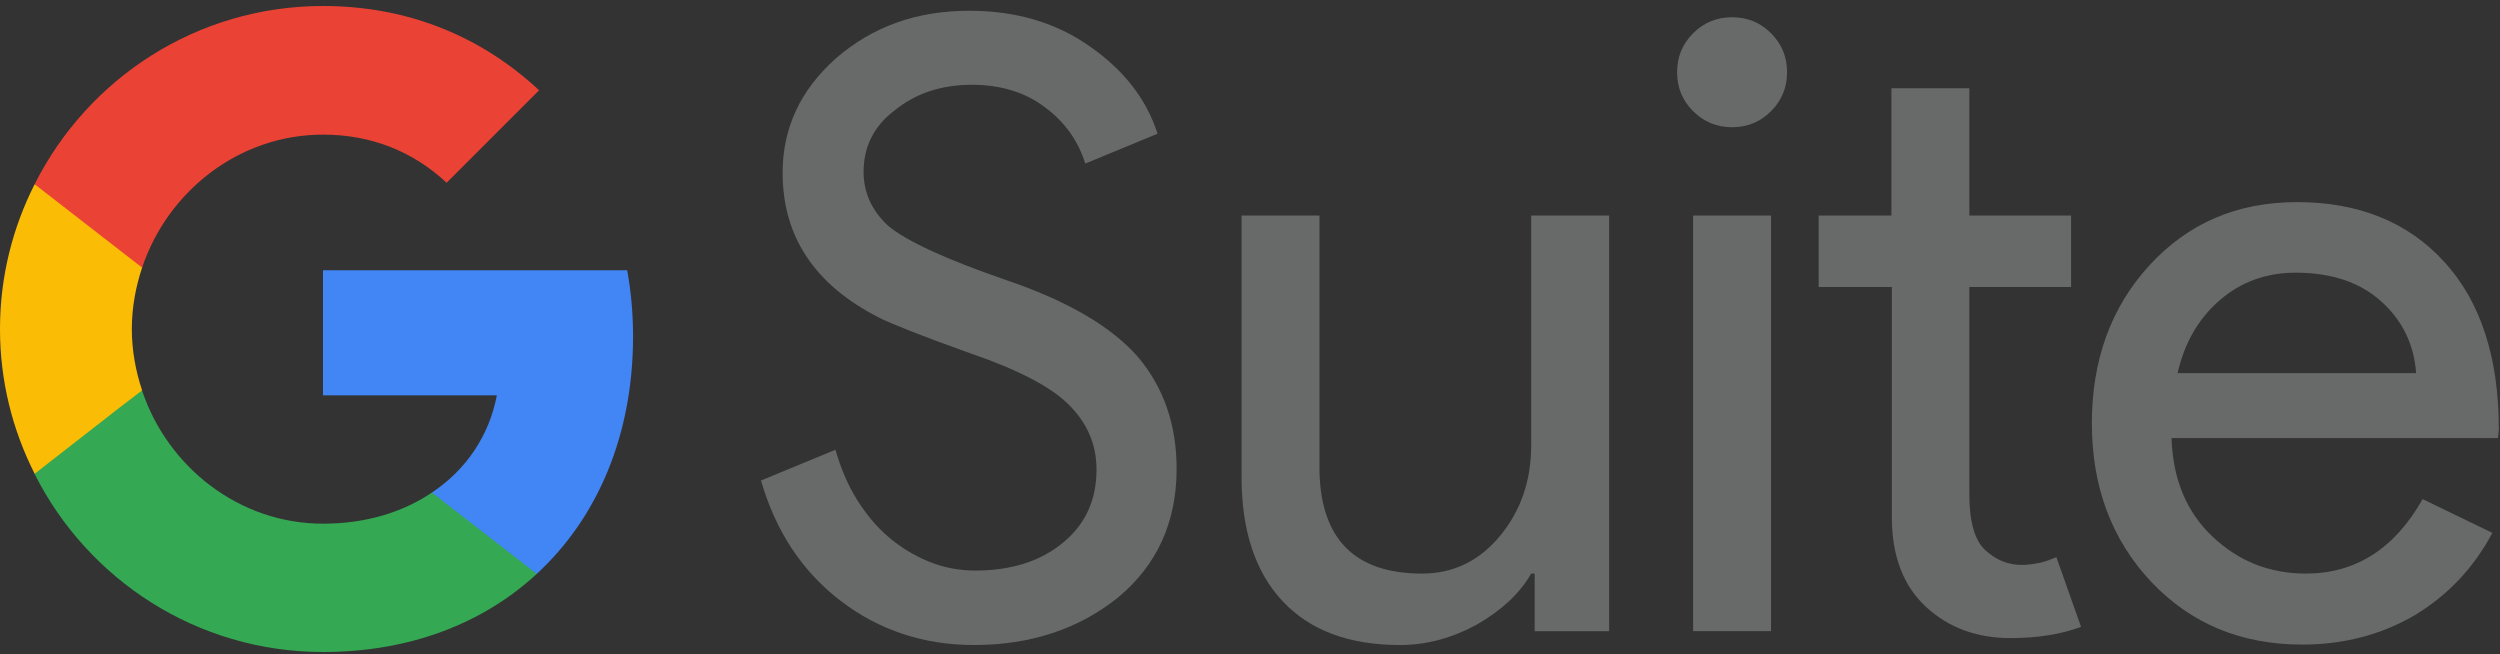
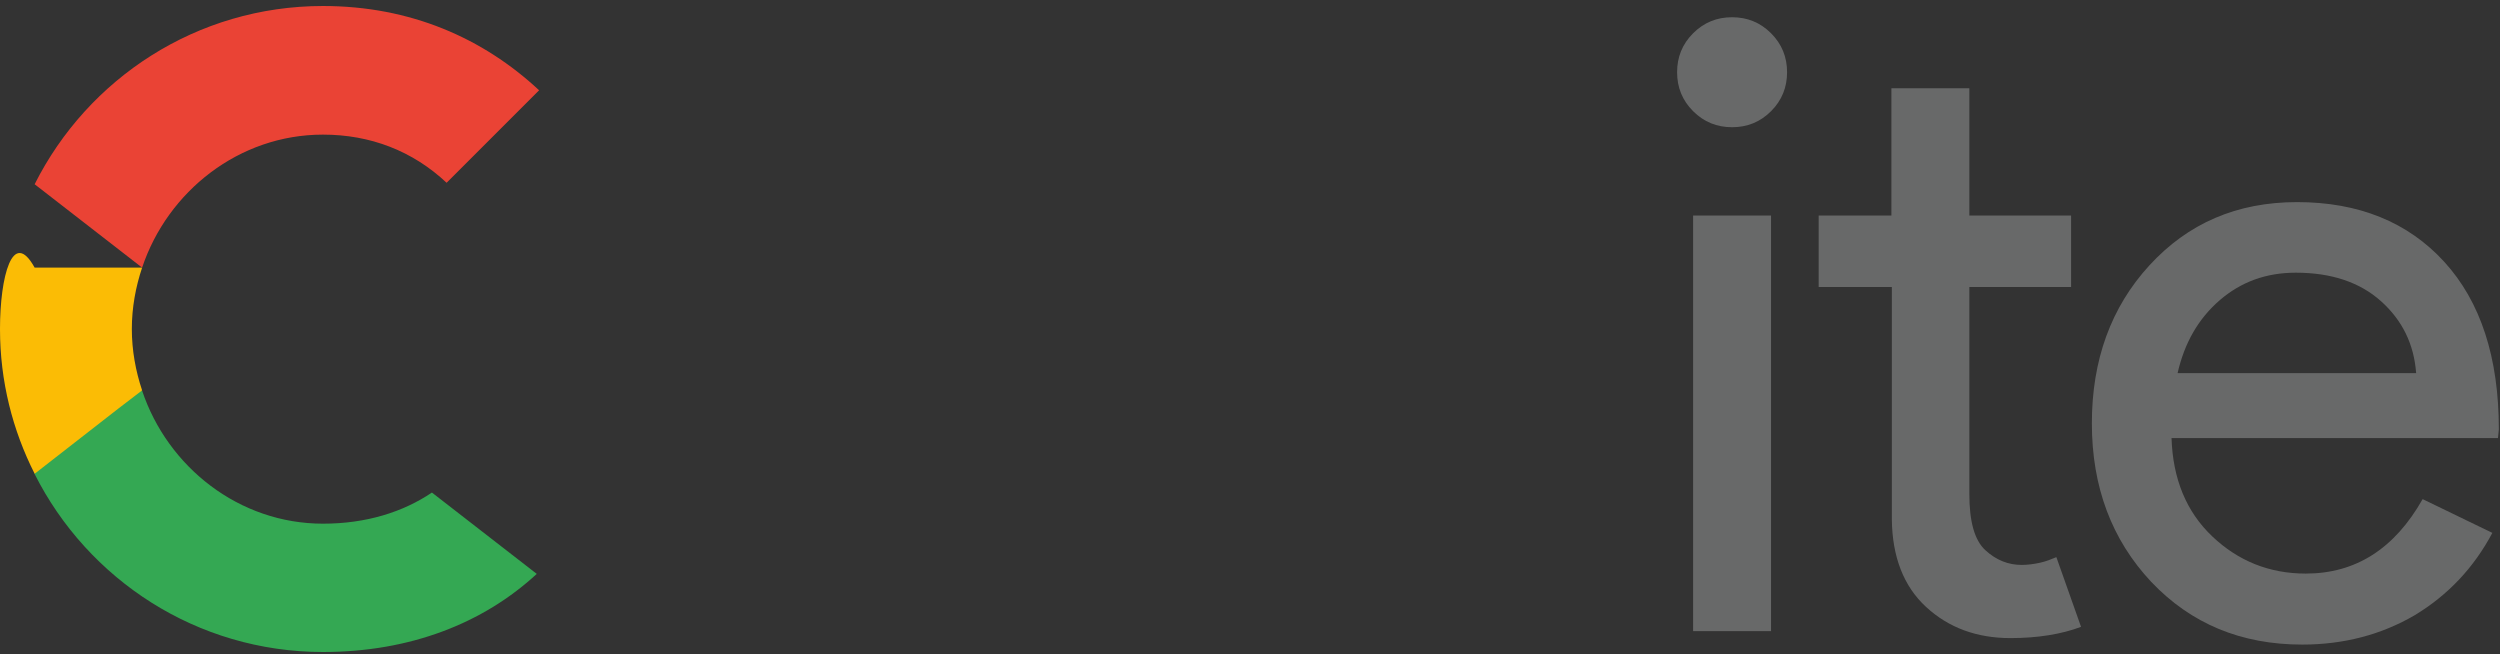
<svg xmlns="http://www.w3.org/2000/svg" version="1.1" id="svg3363" viewBox="0 0 485.043 126.923" height="126.923" width="485.043">
  <rect x="0" y="0" width="485.043" height="126.923" fill="#333333" stroke="none" />
  <defs id="defs3365" />
  <g id="g3" transform="translate(-13.457,0.502)">
    <g id="g2">
      <g class="st0" id="XMLID_54_" transform="matrix(0.84,0,0,0.84,0.071,0.155)">
        <g id="XMLID_55_">
          <g id="XMLID_56_">
-             <path style="fill:#686969;fill-opacity:1" d="m 287.7,107.5 c 0,12.3 -4.5,22.2 -13.5,29.7 -9.1,7.3 -20.2,11 -33.3,11 -11.6,0 -21.9,-3.4 -30.8,-10.2 -8.9,-6.8 -15,-16.1 -18.4,-27.8 l 17.2,-7.1 c 1.2,4.2 2.8,8 4.9,11.4 2.1,3.4 4.5,6.3 7.3,8.7 2.8,2.4 5.9,4.3 9.3,5.7 3.4,1.4 7,2.1 10.8,2.1 8.2,0 15,-2.1 20.2,-6.4 5.2,-4.2 7.8,-9.9 7.8,-16.9 0,-5.9 -2.2,-10.9 -6.5,-15.1 -4,-4 -11.6,-8 -22.7,-11.8 -11.2,-4 -18.2,-6.8 -21,-8.2 -14.9,-7.6 -22.3,-18.7 -22.3,-33.5 0,-10.3 4.1,-19.1 12.3,-26.4 8.4,-7.3 18.6,-11 30.8,-11 10.7,0 20,2.7 27.8,8.2 7.8,5.4 13.1,12.1 15.7,20.2 L 266.6,37 c -1.6,-5.2 -4.7,-9.6 -9.3,-13 -4.6,-3.5 -10.3,-5.2 -16.9,-5.2 -7.1,0 -13,2 -17.8,5.9 -4.8,3.6 -7.2,8.4 -7.2,14.2 0,4.8 1.9,9 5.7,12.5 4.2,3.5 13.3,7.7 27.2,12.5 14.2,4.8 24.4,10.8 30.5,17.8 5.9,7 8.9,15.6 8.9,25.8 z" id="XMLID_67_" />
-             <path style="fill:#686969;fill-opacity:1" d="m 387.6,145 h -17.2 v -13.3 h -0.8 c -2.7,4.7 -7,8.6 -12.6,11.8 -5.7,3.1 -11.6,4.7 -17.7,4.7 -11.8,0 -20.8,-3.4 -27.1,-10.1 -6.3,-6.7 -9.5,-16.3 -9.5,-28.7 V 49 h 18 v 59.2 c 0.4,15.7 8.3,23.5 23.7,23.5 7.2,0 13.2,-2.9 18,-8.7 4.8,-5.8 7.2,-12.8 7.2,-20.9 V 49 h 18 z" id="XMLID_65_" />
            <path style="fill:#686969;fill-opacity:1" d="m 428.7,15.9 c 0,3.5 -1.2,6.5 -3.7,9 -2.5,2.5 -5.5,3.7 -9,3.7 -3.5,0 -6.5,-1.2 -9,-3.7 -2.5,-2.5 -3.7,-5.5 -3.7,-9 0,-3.5 1.2,-6.5 3.7,-9 2.5,-2.5 5.5,-3.7 9,-3.7 3.5,0 6.5,1.2 9,3.7 2.5,2.5 3.7,5.5 3.7,9 z M 425,49 v 96 H 407 V 49 Z" id="XMLID_62_" />
            <path style="fill:#686969;fill-opacity:1" d="m 480.3,146.6 c -7.8,0 -14.3,-2.4 -19.5,-7.2 -5.2,-4.8 -7.8,-11.6 -7.9,-20.2 V 65.5 H 436 V 49 h 16.8 V 19.6 h 18 V 49 h 23.5 v 16.5 h -23.5 v 47.8 c 0,6.4 1.2,10.7 3.7,13 2.5,2.3 5.3,3.4 8.4,3.4 1.4,0 2.8,-0.2 4.2,-0.5 1.4,-0.3 2.6,-0.8 3.8,-1.3 l 5.7,16.1 c -4.5,1.7 -10,2.6 -16.3,2.6 z" id="XMLID_60_" />
            <path style="fill:#686969;fill-opacity:1" d="m 547.7,148.1 c -14.1,0 -25.7,-4.8 -34.9,-14.5 -9.1,-9.7 -13.7,-21.9 -13.7,-36.6 0,-14.6 4.4,-26.8 13.3,-36.5 8.9,-9.7 20.2,-14.6 34.1,-14.6 14.2,0 25.6,4.6 34,13.8 8.4,9.2 12.6,22.1 12.6,38.7 l -0.2,2 h -75.4 c 0.3,9.4 3.4,17 9.4,22.7 6,5.7 13.2,8.6 21.6,8.6 11.5,0 20.5,-5.7 27,-17.2 l 16.1,7.8 c -4.3,8.1 -10.3,14.4 -17.9,19 -7.7,4.5 -16.4,6.8 -26,6.8 z M 518.9,85.4 H 574 c -0.5,-6.7 -3.2,-12.2 -8.1,-16.6 -4.9,-4.4 -11.5,-6.6 -19.7,-6.6 -6.8,0 -12.6,2.1 -17.5,6.3 -5,4.3 -8.2,9.9 -9.8,16.9 z" id="XMLID_57_" />
          </g>
        </g>
      </g>
      <path style="fill:#ffffff;stroke-width:1.006" d="M 159.783,126.421 V -0.502" id="path1" />
      <g id="g1" transform="matrix(5.697,0,0,5.697,7.759,-5.034)">
-         <path d="m 22.56,12.25 c 0,-0.78 -0.07,-1.53 -0.2,-2.25 H 12 v 4.26 h 5.92 c -0.26,1.37 -1.04,2.53 -2.21,3.31 v 2.77 h 3.57 c 2.08,-1.92 3.28,-4.74 3.28,-8.09 z" fill="#4285f4" id="path1-4" />
        <path d="m 12,23 c 2.97,0 5.46,-0.98 7.28,-2.66 L 15.71,17.57 C 14.73,18.23 13.48,18.63 12,18.63 9.14,18.63 6.71,16.7 5.84,14.1 H 2.18 v 2.84 C 3.99,20.53 7.7,23 12,23 Z" fill="#34a853" id="path2" />
-         <path d="M 5.84,14.09 C 5.62,13.43 5.49,12.73 5.49,12 5.49,11.27 5.62,10.57 5.84,9.91 V 7.07 H 2.18 C 1.43,8.55 1,10.22 1,12 c 0,1.78 0.43,3.45 1.18,4.93 l 2.85,-2.22 z" fill="#fbbc05" id="path3" />
+         <path d="M 5.84,14.09 C 5.62,13.43 5.49,12.73 5.49,12 5.49,11.27 5.62,10.57 5.84,9.91 H 2.18 C 1.43,8.55 1,10.22 1,12 c 0,1.78 0.43,3.45 1.18,4.93 l 2.85,-2.22 z" fill="#fbbc05" id="path3" />
        <path d="m 12,5.38 c 1.62,0 3.06,0.56 4.21,1.64 L 19.36,3.87 C 17.45,2.09 14.97,1 12,1 7.7,1 3.99,3.47 2.18,7.07 L 5.84,9.91 C 6.71,7.31 9.14,5.38 12,5.38 Z" fill="#ea4335" id="path4" />
        <path d="M 1,1 H 23 V 23 H 1 Z" fill="none" id="path5" />
      </g>
    </g>
  </g>
</svg>